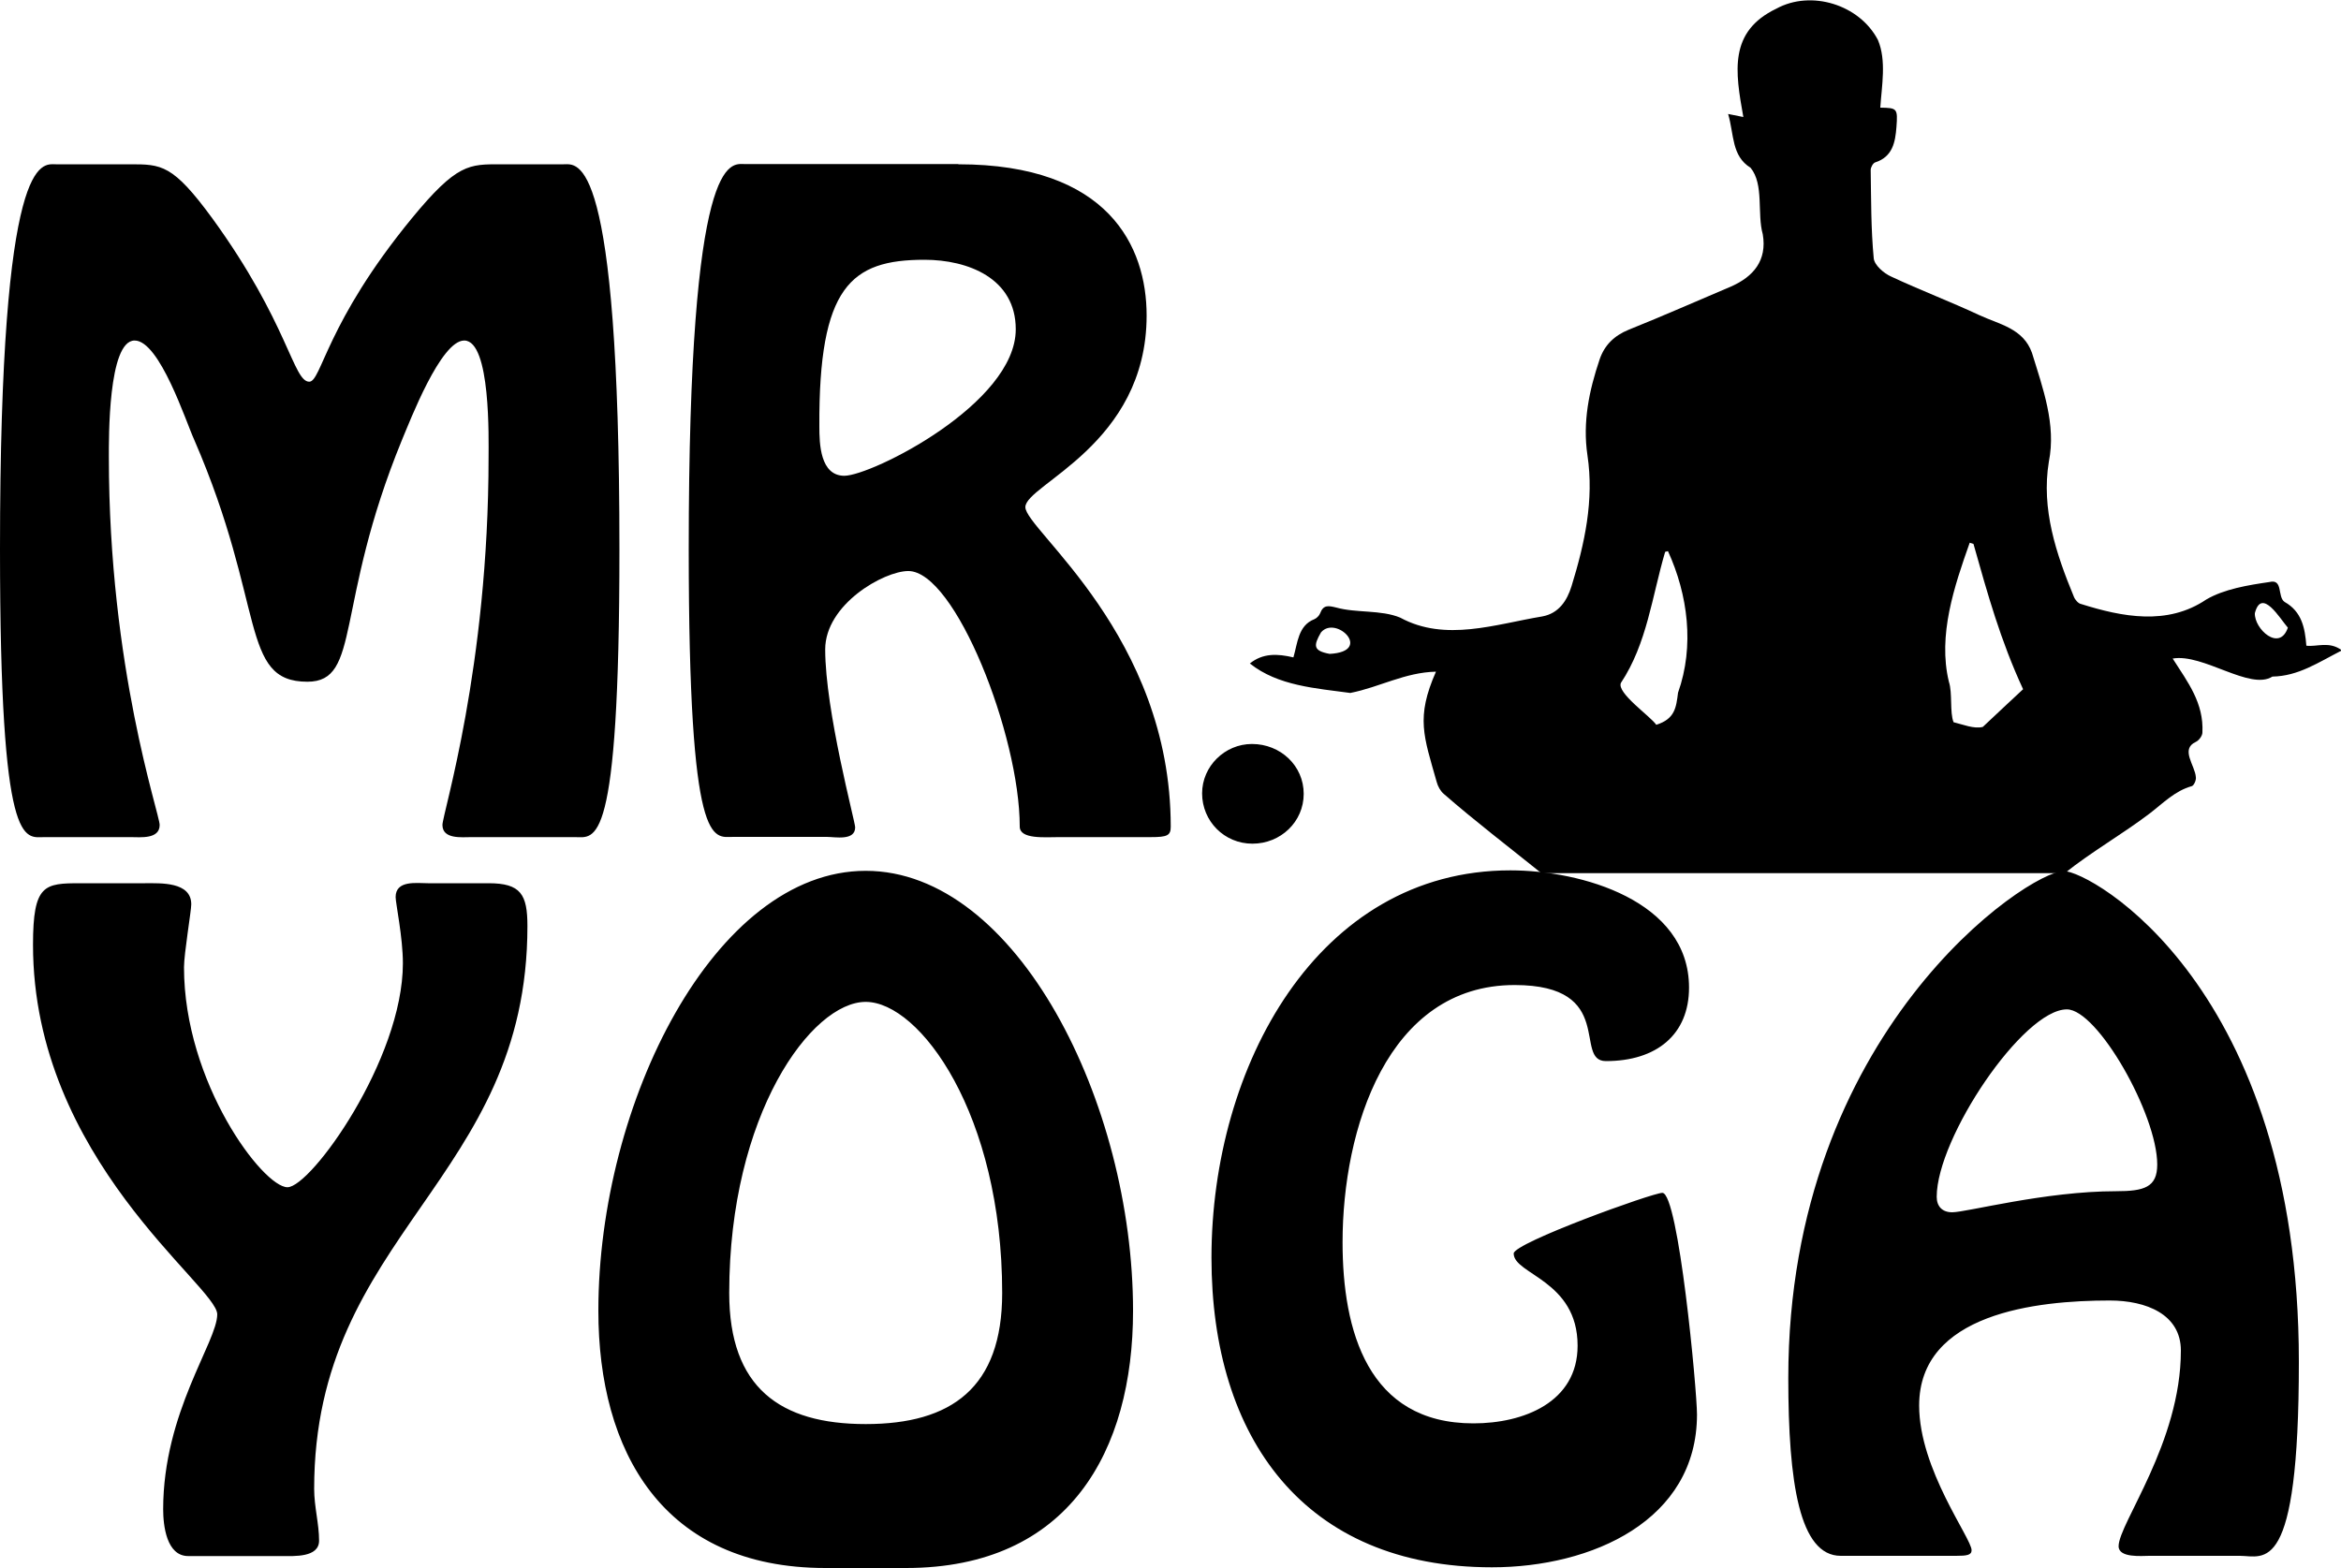
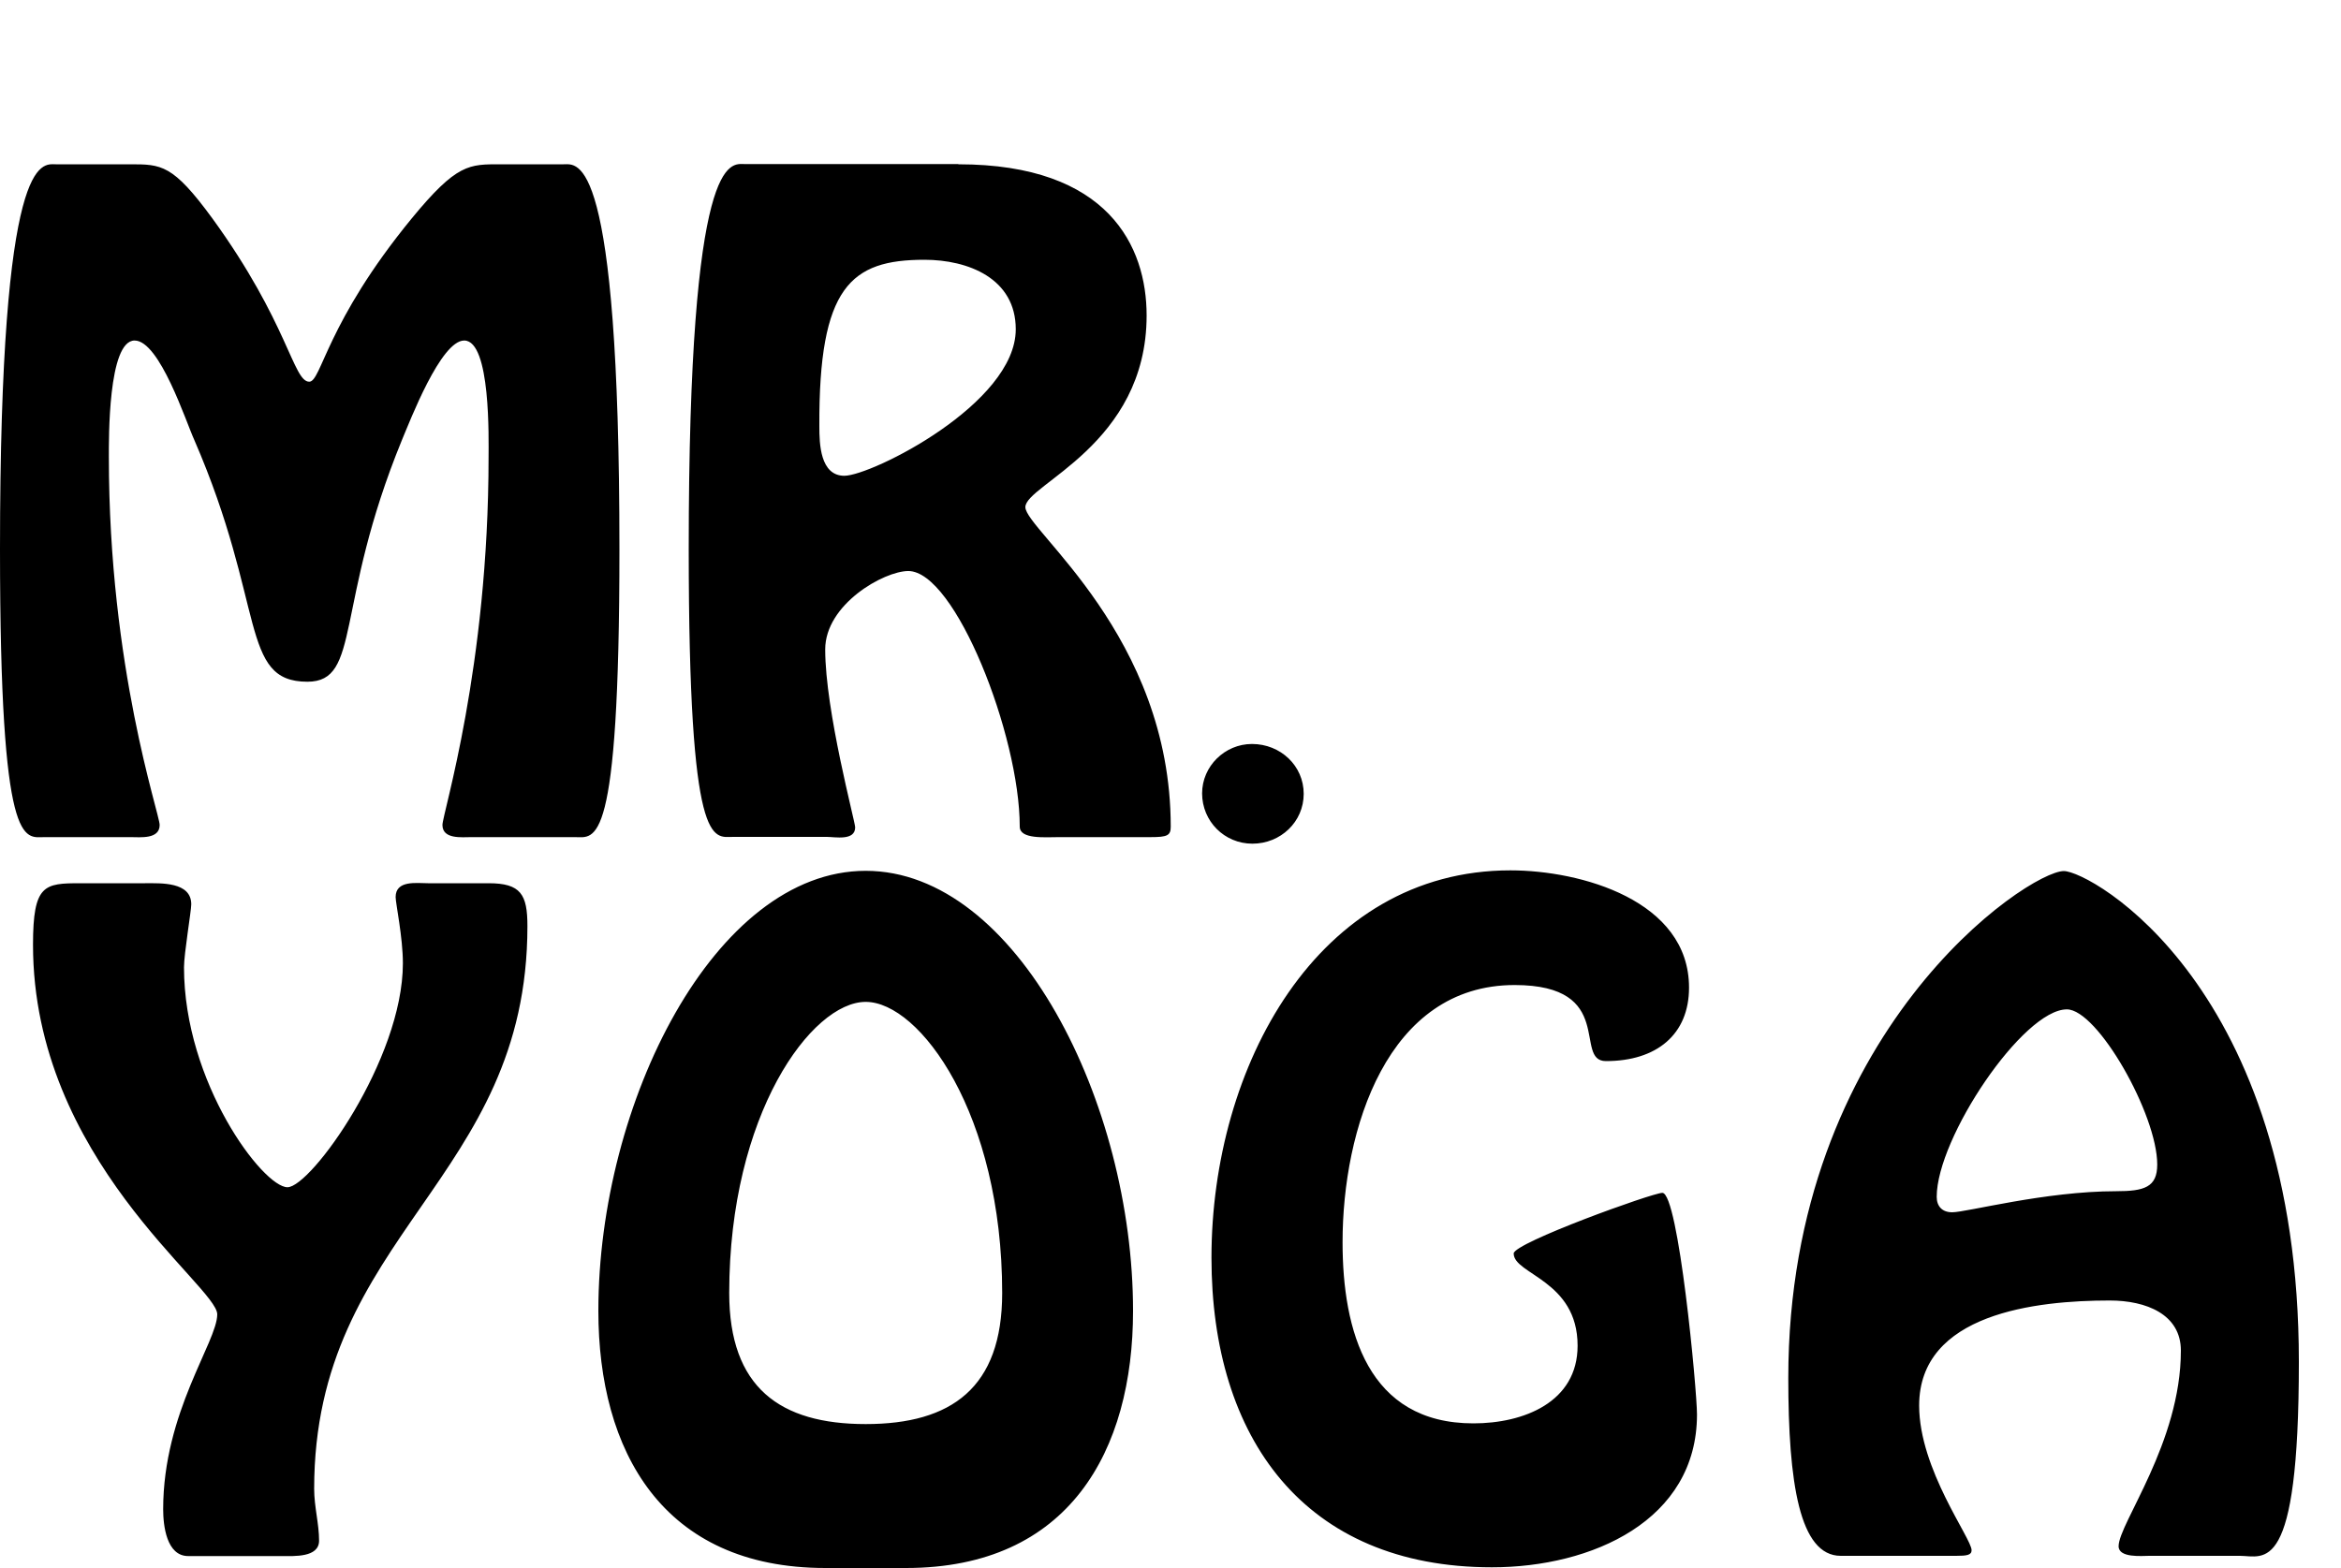
<svg xmlns="http://www.w3.org/2000/svg" viewBox="0 0 1000 670">
-   <path d="M658.3,373c-13.9-11.2-28.2-22.1-41.6-33.8c-1.4-1.2-2.5-3.2-3-5.1c-5.5-19.5-9-27.4-0.3-47.1c-13.3,0.3-24,6.6-36.6,9.1c-14.6-2-30.9-3-42.9-12.6c5.6-4.5,11.8-4.2,18.6-2.6c1.8-6.1,2-13.6,8.9-16.3c1-0.4,2.1-1.5,2.5-2.5c1.4-3.8,3.6-3.3,6.9-2.5c8.6,2.4,19.1,0.9,27.3,4.3c19.3,10.5,40.7,2.8,60.7-0.5c7.1-1.3,10.6-6.8,12.5-12.9c5.6-18.2,9.7-36.7,6.8-56c-2.1-14.1,0.7-27.6,5.2-40.9c2.1-6.2,6.3-10.2,12.4-12.7c14.7-5.9,29.2-12.3,43.8-18.5c9.5-4.2,15.4-11.1,13.5-22.3c-2.5-8.8,0.6-21.3-5.2-28.4c-8.2-5.1-7-14.1-9.6-23c3.1,0.6,4.6,0.9,6.5,1.3c-3.5-19.5-6.3-36.5,14.1-46.3c14.8-8.1,35.5-1.8,43.4,13.4c3.7,8.8,1.6,19.6,1,28.9c7.2,0.1,7.5,0.3,6.9,8.3c-0.5,6.4-1.6,12.7-9.1,15.1c-0.9,0.3-1.9,2.1-1.9,3.2c0.2,12.6,0.1,25.2,1.3,37.8c0.3,2.9,4.3,6.4,7.5,7.8c12.4,5.8,25.3,10.7,37.7,16.5c8.4,3.9,18.7,5.6,22.4,16.1c4.6,15,10.4,30.6,7.2,46.5c-3.3,20.2,3.1,39.3,10.7,57.7c0.5,1.3,1.9,2.9,3.1,3.1c17.5,5.5,36.8,9.3,53.4-1.9c7.6-4.5,18-6.2,27-7.5c6-1.5,3.3,6.3,6.5,8.5c7.3,4.1,8.7,11,9.3,18.7c4.5,0.6,9.7-2.1,15.2,2c-10.2,5.2-18.6,11-29.7,11.2c-9.6,6.1-29.6-10-42.6-7.7c6.6,10.3,13.3,19,12.7,31.6c0,1.4-1.5,3.4-2.8,4c-6.8,3.1-0.3,10.1,0,15.1c0.2,1.2-0.8,3.5-1.7,3.8c-7.2,2-12.2,7.2-17.9,11.6c-11.4,8.7-25.2,16.6-36.4,25.6H658.3z M843,232.4c-0.5-0.2-1.1-0.3-1.6-0.5c-6.6,18.6-13.7,39.6-8.9,59.4c1.6,4.8,0.3,13.1,2,17.3c3.8,0.9,8.8,3,12.5,2c6.1-5.7,12.2-11.5,17.2-16.1C854.5,273.5,849.1,254,843,232.4z M712.5,235.5c-0.4,0.1-0.8,0.2-1.2,0.3c-5.6,18.9-7.7,39.1-18.9,56c-1.9,4.3,12.7,14.3,15.1,17.9c8-2.5,8.5-7.4,9.3-13.7C723.9,276,721,254.1,712.5,235.5z M977.3,268.2c-3.4-3.9-11.2-17.3-14.1-6.2C962.9,268.7,973.7,278.7,977.3,268.2z M568,279.4c18.7-1,2.7-16.7-3.7-9.2C561,275.9,560.9,278.1,568,279.4z" />
-   <path d="M19,357.7c-8.6,0-19,6.6-19-123C0,64,17.9,70.2,23.8,70.2h31.7c13.5,0,18.3,0,35.2,23.1c32.4,44.6,34.5,69.8,41.4,69.8c5.2,0,7.2-25.2,43.8-69.8c19.3-23.5,24.5-23.1,38-23.1h26.9c5.9,0,23.8-6.2,23.8,164.5c0,129.6-10.4,123-19,123h-44.2c-4.1,0-12.4,1-12.4-5.2c0-4.8,19.7-67,19.7-157.2c0-7.3,1-49.8-10.4-49.8c-10,0-23.1,34.2-26.6,42.5c-29,70.8-17.3,103.3-40.4,103.3c-29,0-17.6-32.5-48.3-103.3c-3.5-7.6-14.8-42.5-25.5-42.5c-11.4,0-11,42.5-11,49.8c0,90.2,21.7,152.4,21.7,157.2c0,6.2-8.3,5.2-12.4,5.2H19z M409.4,70.2c64.2,0,80.4,35.2,80.4,64.6c0,55.3-51.8,72.2-51.8,81.9c0,9.7,62.1,54.9,62.1,136.5c0,3.8-1.4,4.5-8.6,4.5h-39c-6.2,0-16.9,1-16.9-4.5c0-39-27.6-109.2-47.6-109.2c-10.4,0-35.5,14.2-35.5,33.5c0,26.3,12.8,73.6,12.8,76c0,5.9-8.6,4.1-12.1,4.1h-40c-8.6,0-19,6.6-19-123c0-170.7,17.9-164.5,23.8-164.5H409.4z M433.9,140.7c0-21.8-20.4-29.7-39-29.7c-31.4,0-45.2,11.4-44.9,71.2c0,7.3,0.3,21.1,10.7,21.1C372.4,203.2,433.9,172.5,433.9,140.7z M513.5,339c0-11.6,9.7-21.1,21.3-21.1c12.2,0,22.1,9.3,22.1,21.3s-9.9,21.3-21.9,21.3S513.5,350.9,513.5,339z M208.7,377.4c13.8,0,16.6,4.8,16.6,18.3c0,108.8-91.1,131.3-91.1,240.5c0,7.6,2.1,14.9,2.1,22.1c0,7.3-10.7,6.6-15.9,6.6h-40c-9.3,0-10.7-13.1-10.7-20c0-41.5,23.1-71.5,23.1-83.3c0-12.1-78.7-66.3-78.7-157.9c0-25.9,4.8-26.3,20.4-26.3H62c6.6,0,19.7-0.7,19.7,9c0,2.8-3.1,21.1-3.1,26.9c0,49.4,33.8,94,44.2,94c10,0,49.3-54.6,49.3-95.7c0-11.1-3.1-25.6-3.1-28.3c0-7.3,9-5.9,13.8-5.9H208.7z M352.6,670c-69.7,0-97-50.1-97-109.9c0-88.8,49.7-188,114.2-188S484,471.3,484,560.1c0,59.8-27.3,109.9-97,109.9H352.6z M428.1,552.5c0-76.4-35.2-124.4-58.3-124.4s-58.3,48-58.3,124.4c0,40.4,21.7,56,58.3,56S428.1,593,428.1,552.5z M517.5,537.4c0-81.5,45.2-165.5,127.7-165.5c30,0,76.3,12.8,76.3,50.1c0,20-13.8,31.4-35.5,31.4c-14.1,0,4.8-32.5-39-32.5c-54.5,0-73.5,61.8-73.5,109.9c0,37.7,10.7,77.4,55.9,77.4c21.4,0,44.5-9,44.5-33.2c0-28-27.3-30.4-27.3-39.4c0-4.5,59.3-25.9,63.5-25.9c6.9,0,14.8,84.3,14.8,94.7c0,45.3-44.9,65.3-87.6,65.3C557.2,669.7,517.5,614.5,517.5,537.4z M918.1,664.8c-3.1,0-13.1,1-13.1-4.1c0-9.7,26.6-44.2,26.6-83.6c0-15.5-14.8-21.4-30.4-21.4c-31.4,0-81.4,5.5-81.4,44.9c0,27.3,22.4,56.7,22.4,61.8c0,2.1-2.1,2.4-6.6,2.4h-49.3c-17.6,0-22.4-31.1-22.4-76c0-147.9,102.5-216.6,117.7-216.6c11.4,0,100.4,49.4,100.4,209.7c0,92.3-14.8,82.9-25.2,82.9H918.1z M827.3,511.4c0,4.1,2.4,6.6,6.6,6.6c6.2,0,39.7-9,70-9c12.1,0,17.6-1.7,17.6-11.4c0-21.4-25.5-66.3-38.6-66.3C864.2,431.3,827.3,486.2,827.3,511.4z" />
+   <path d="M19,357.7c-8.6,0-19,6.6-19-123C0,64,17.9,70.2,23.8,70.2h31.7c13.5,0,18.3,0,35.2,23.1c32.4,44.6,34.5,69.8,41.4,69.8c5.2,0,7.2-25.2,43.8-69.8c19.3-23.5,24.5-23.1,38-23.1h26.9c5.9,0,23.8-6.2,23.8,164.5c0,129.6-10.4,123-19,123h-44.2c-4.1,0-12.4,1-12.4-5.2c0-4.8,19.7-67,19.7-157.2c0-7.3,1-49.8-10.4-49.8c-10,0-23.1,34.2-26.6,42.5c-29,70.8-17.3,103.3-40.4,103.3c-29,0-17.6-32.5-48.3-103.3c-3.5-7.6-14.8-42.5-25.5-42.5c-11.4,0-11,42.5-11,49.8c0,90.2,21.7,152.4,21.7,157.2c0,6.2-8.3,5.2-12.4,5.2H19z M409.4,70.2c64.2,0,80.4,35.2,80.4,64.6c0,55.3-51.8,72.2-51.8,81.9c0,9.7,62.1,54.9,62.1,136.5c0,3.8-1.4,4.5-8.6,4.5h-39c-6.2,0-16.9,1-16.9-4.5c0-39-27.6-109.2-47.6-109.2c-10.4,0-35.5,14.2-35.5,33.5c0,26.3,12.8,73.6,12.8,76c0,5.9-8.6,4.1-12.1,4.1h-40c-8.6,0-19,6.6-19-123c0-170.7,17.9-164.5,23.8-164.5H409.4z M433.9,140.7c0-21.8-20.4-29.7-39-29.7c-31.4,0-45.2,11.4-44.9,71.2c0,7.3,0.3,21.1,10.7,21.1C372.4,203.2,433.9,172.5,433.9,140.7M513.5,339c0-11.6,9.7-21.1,21.3-21.1c12.2,0,22.1,9.3,22.1,21.3s-9.9,21.3-21.9,21.3S513.5,350.9,513.5,339z M208.7,377.4c13.8,0,16.6,4.8,16.6,18.3c0,108.8-91.1,131.3-91.1,240.5c0,7.6,2.1,14.9,2.1,22.1c0,7.3-10.7,6.6-15.9,6.6h-40c-9.3,0-10.7-13.1-10.7-20c0-41.5,23.1-71.5,23.1-83.3c0-12.1-78.7-66.3-78.7-157.9c0-25.9,4.8-26.3,20.4-26.3H62c6.6,0,19.7-0.7,19.7,9c0,2.8-3.1,21.1-3.1,26.9c0,49.4,33.8,94,44.2,94c10,0,49.3-54.6,49.3-95.7c0-11.1-3.1-25.6-3.1-28.3c0-7.3,9-5.9,13.8-5.9H208.7z M352.6,670c-69.7,0-97-50.1-97-109.9c0-88.8,49.7-188,114.2-188S484,471.3,484,560.1c0,59.8-27.3,109.9-97,109.9H352.6z M428.1,552.5c0-76.4-35.2-124.4-58.3-124.4s-58.3,48-58.3,124.4c0,40.4,21.7,56,58.3,56S428.1,593,428.1,552.5z M517.5,537.4c0-81.5,45.2-165.5,127.7-165.5c30,0,76.3,12.8,76.3,50.1c0,20-13.8,31.4-35.5,31.4c-14.1,0,4.8-32.5-39-32.5c-54.5,0-73.5,61.8-73.5,109.9c0,37.7,10.7,77.4,55.9,77.4c21.4,0,44.5-9,44.5-33.2c0-28-27.3-30.4-27.3-39.4c0-4.5,59.3-25.9,63.5-25.9c6.9,0,14.8,84.3,14.8,94.7c0,45.3-44.9,65.3-87.6,65.3C557.2,669.7,517.5,614.5,517.5,537.4z M918.1,664.8c-3.1,0-13.1,1-13.1-4.1c0-9.7,26.6-44.2,26.6-83.6c0-15.5-14.8-21.4-30.4-21.4c-31.4,0-81.4,5.5-81.4,44.9c0,27.3,22.4,56.7,22.4,61.8c0,2.1-2.1,2.4-6.6,2.4h-49.3c-17.6,0-22.4-31.1-22.4-76c0-147.9,102.5-216.6,117.7-216.6c11.4,0,100.4,49.4,100.4,209.7c0,92.3-14.8,82.9-25.2,82.9H918.1z M827.3,511.4c0,4.1,2.4,6.6,6.6,6.6c6.2,0,39.7-9,70-9c12.1,0,17.6-1.7,17.6-11.4c0-21.4-25.5-66.3-38.6-66.3C864.2,431.3,827.3,486.2,827.3,511.4z" />
</svg>